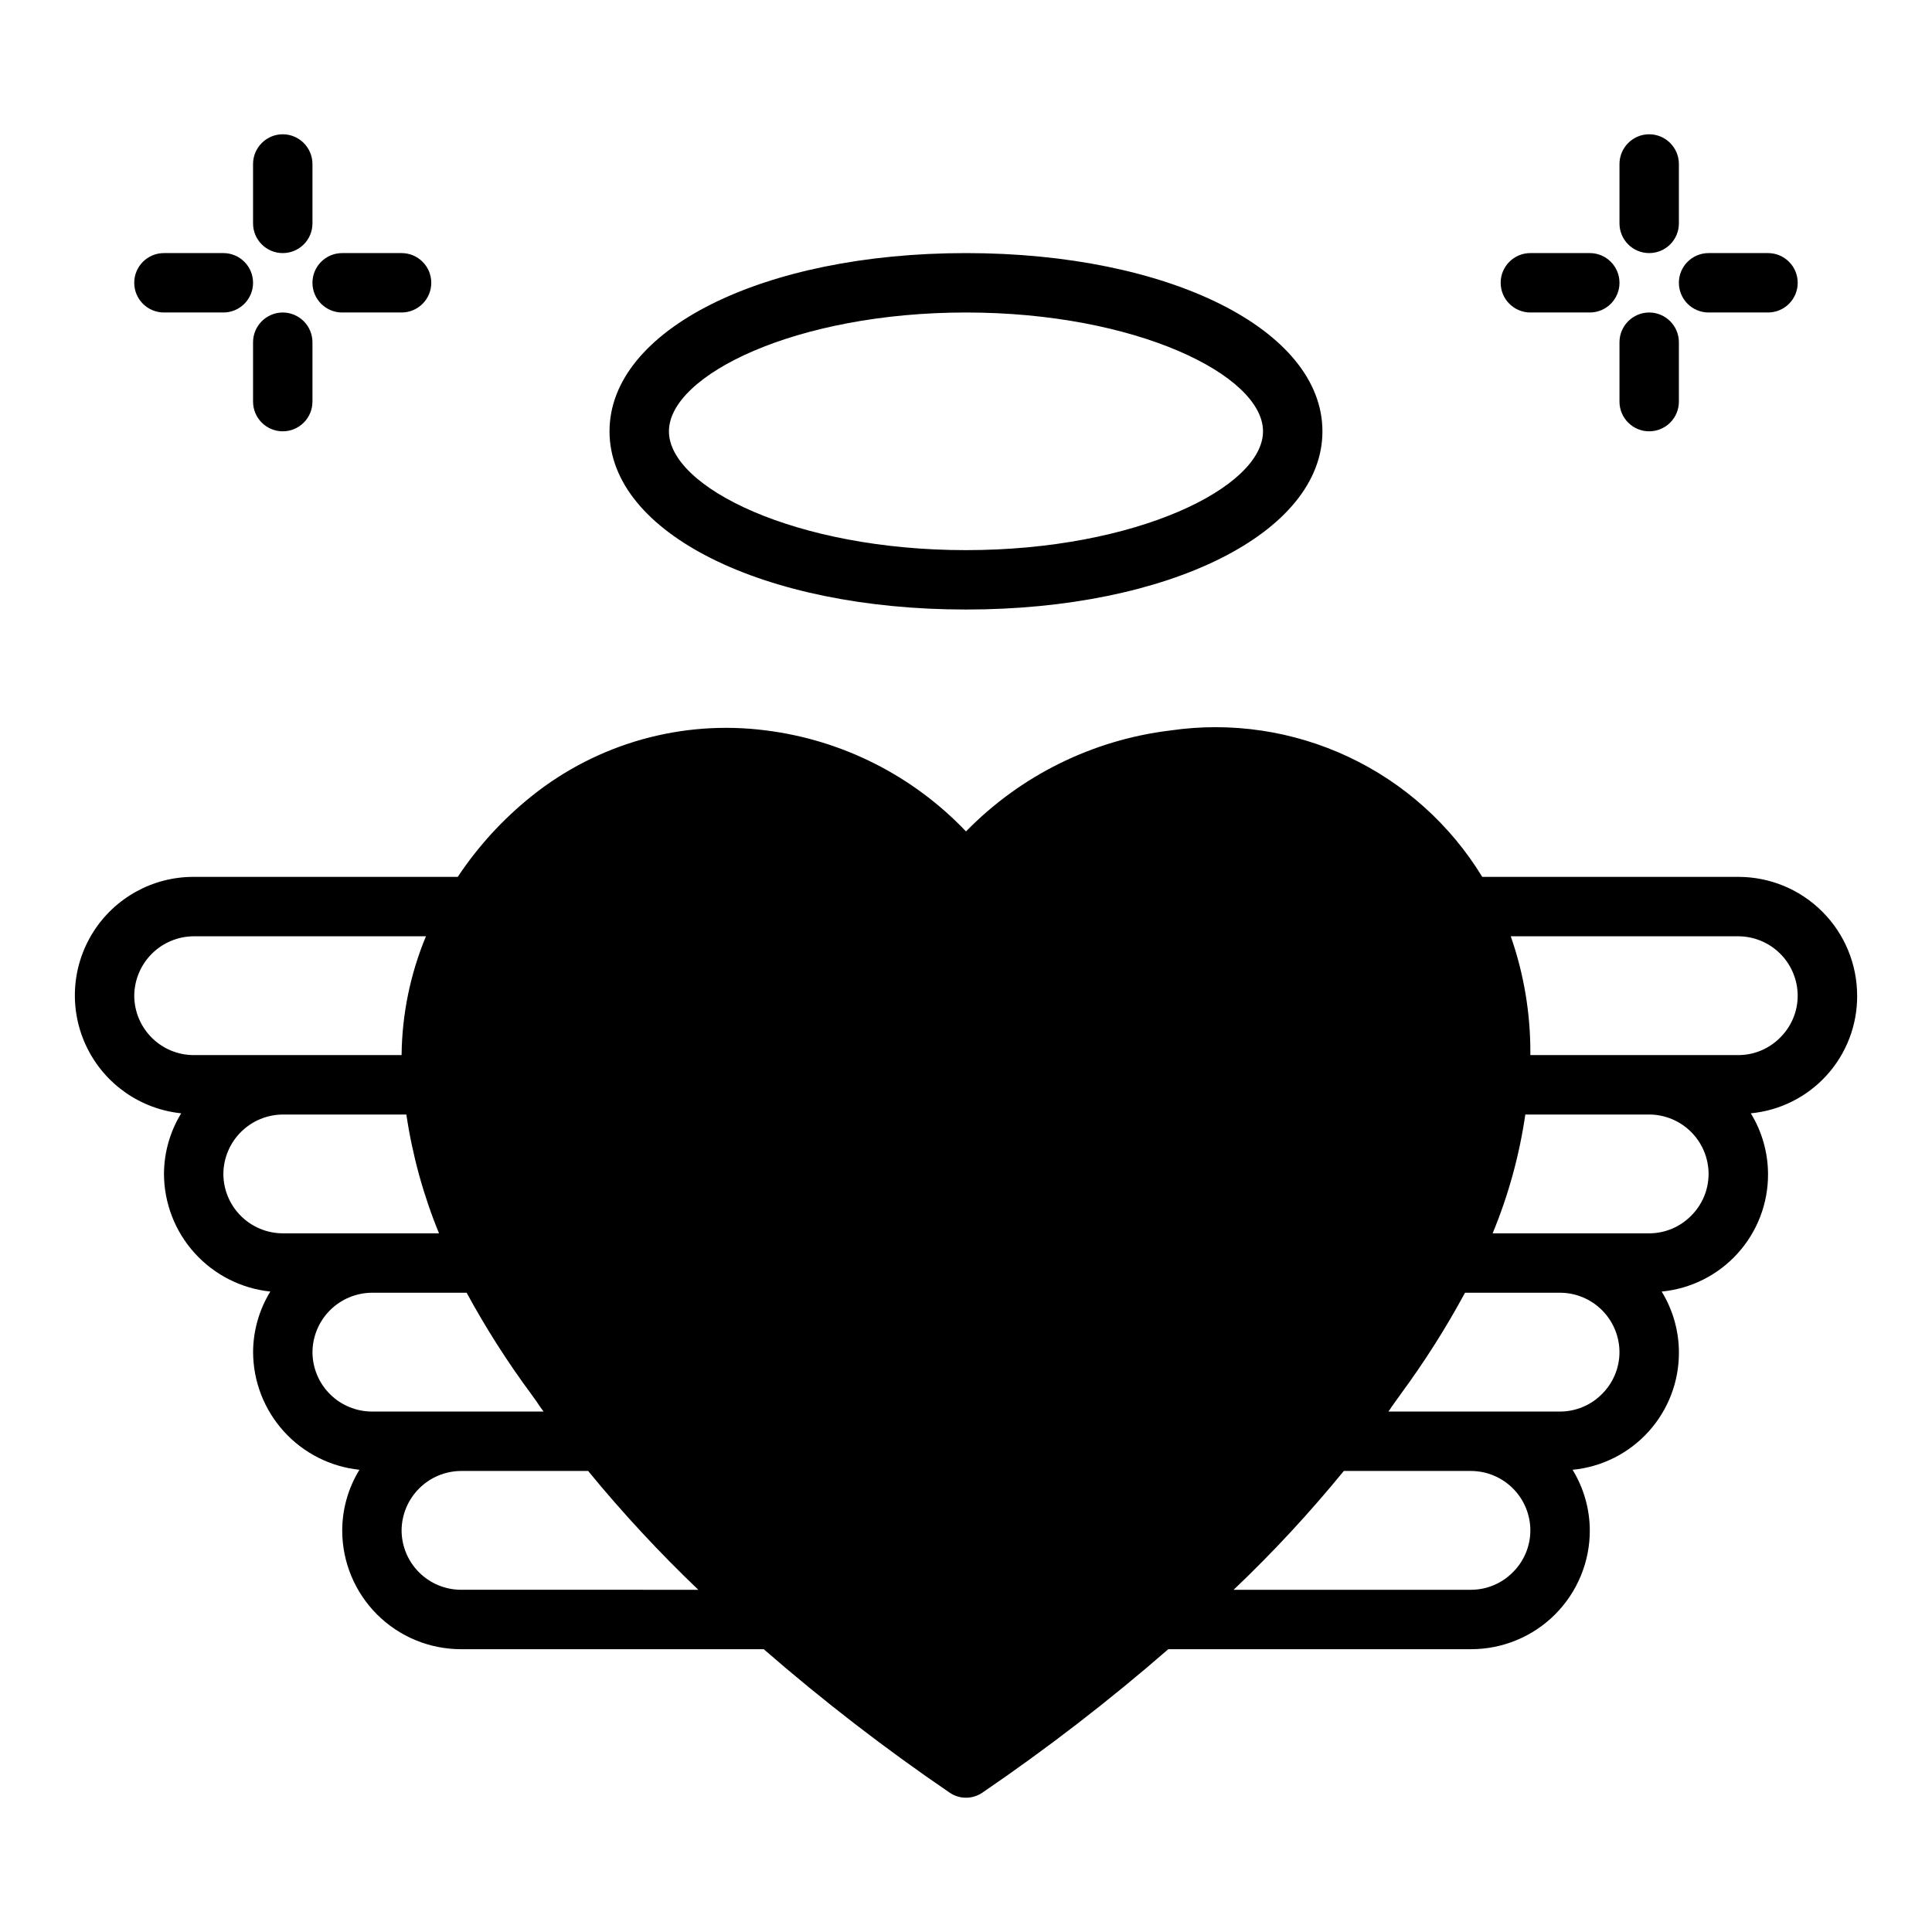
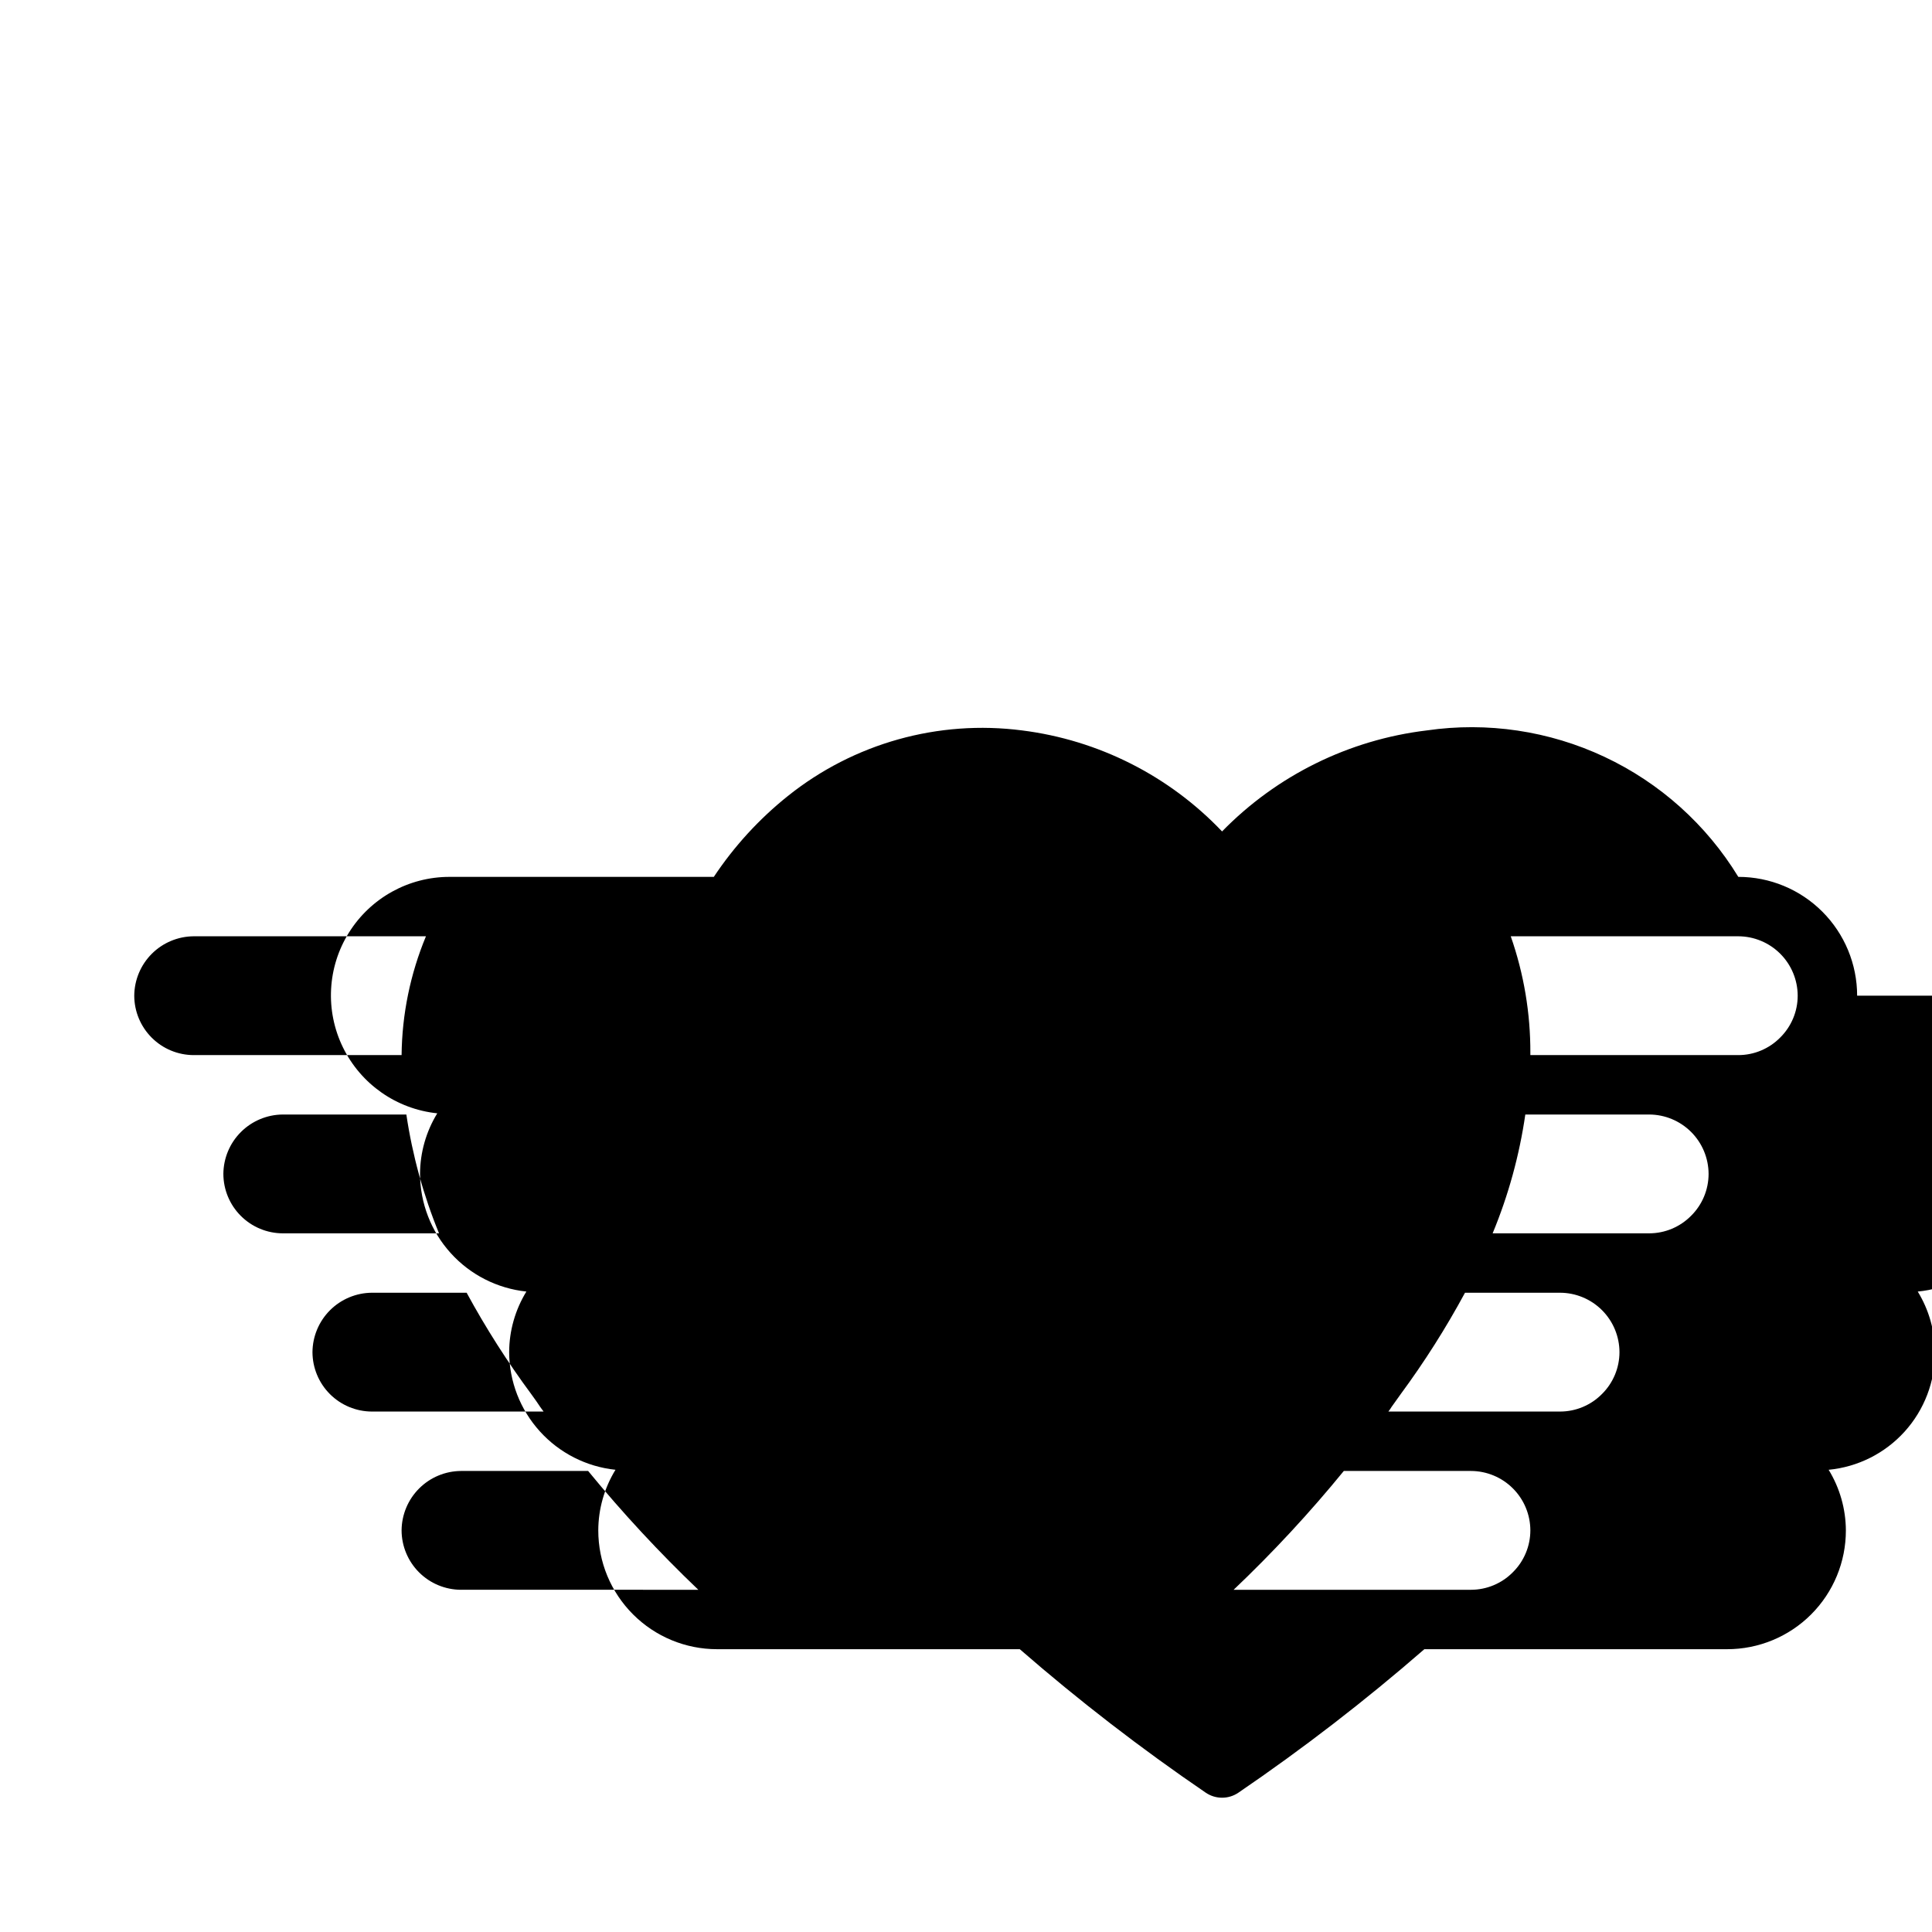
<svg xmlns="http://www.w3.org/2000/svg" fill="#000000" width="800px" height="800px" version="1.1" viewBox="144 144 512 512">
  <g>
-     <path d="m565.31 211.07h-15.746c-4.348 0-7.871 3.523-7.871 7.871s3.523 7.871 7.871 7.871h15.746c4.348 0 7.871-3.523 7.871-7.871s-3.523-7.871-7.871-7.871zm47.23 0h-15.742c-4.348 0-7.875 3.523-7.875 7.871s3.527 7.871 7.875 7.871h15.742c4.348 0 7.871-3.523 7.871-7.871s-3.523-7.871-7.871-7.871zm-31.488 15.742c-4.344 0.016-7.859 3.531-7.871 7.875v15.742c0 4.348 3.523 7.871 7.871 7.871 4.348 0 7.871-3.523 7.871-7.871v-15.742c-0.012-4.344-3.527-7.859-7.871-7.875zm0-47.23c-4.344 0.012-7.859 3.531-7.871 7.871v15.746c0 4.348 3.523 7.871 7.871 7.871 4.348 0 7.871-3.523 7.871-7.871v-15.746c-0.012-4.34-3.527-7.859-7.871-7.871zm-377.86 31.488h-15.746c-4.348 0-7.871 3.523-7.871 7.871s3.523 7.871 7.871 7.871h15.746c4.348 0 7.871-3.523 7.871-7.871s-3.523-7.871-7.871-7.871zm47.23 0h-15.742c-4.348 0-7.875 3.523-7.875 7.871s3.527 7.871 7.875 7.871h15.742c4.348 0 7.871-3.523 7.871-7.871s-3.523-7.871-7.871-7.871zm-31.488 15.742c-4.344 0.016-7.859 3.531-7.871 7.875v15.742c0 4.348 3.523 7.871 7.871 7.871s7.871-3.523 7.871-7.871v-15.742c-0.012-4.344-3.527-7.859-7.871-7.875zm0-47.23c-4.344 0.012-7.859 3.531-7.871 7.871v15.746c0 4.348 3.523 7.871 7.871 7.871s7.871-3.523 7.871-7.871v-15.746c-0.012-4.34-3.527-7.859-7.871-7.871zm181.06 31.488c-53.844 0-94.465 20.309-94.465 47.23s40.621 47.23 94.465 47.23 94.465-20.309 94.465-47.23c-0.004-26.922-40.621-47.23-94.465-47.23zm0 78.719c-45.027 0-78.719-16.609-78.719-31.488 0-14.879 33.691-31.488 78.719-31.488s78.719 16.609 78.719 31.488c0 14.879-33.691 31.488-78.719 31.488z" />
-     <path d="m636.16 407.87c0-8.352-3.316-16.363-9.223-22.27-5.902-5.906-13.914-9.223-22.266-9.219h-67.859c-8.449-13.848-20.777-24.906-35.461-31.805-14.68-6.898-31.062-9.336-47.113-7.004-20.605 2.473-39.742 11.918-54.238 26.766-14.043-14.766-32.762-24.223-52.98-26.766-22.207-2.883-44.629 3.398-62.109 17.395-7.602 6.082-14.215 13.305-19.602 21.414h-69.984c-10.844-0.027-20.938 5.547-26.695 14.738-5.758 9.195-6.363 20.707-1.605 30.453 4.758 9.75 14.207 16.352 24.996 17.469-2.965 4.836-4.543 10.391-4.566 16.059 0.031 7.758 2.922 15.23 8.125 20.98 5.199 5.754 12.344 9.383 20.059 10.195-2.965 4.832-4.547 10.387-4.566 16.059 0.027 7.754 2.922 15.227 8.125 20.98 5.199 5.754 12.344 9.383 20.055 10.191-2.965 4.832-4.543 10.391-4.562 16.059-0.004 8.352 3.312 16.363 9.219 22.27s13.914 9.223 22.27 9.219h80.215c15.664 13.629 32.121 26.324 49.277 38.023 2.613 1.781 6.051 1.781 8.66 0 17.156-11.699 33.613-24.395 49.277-38.023h80.219c8.352 0.012 16.367-3.301 22.277-9.211 5.906-5.906 9.223-13.922 9.211-22.277-0.027-5.668-1.605-11.223-4.566-16.059 7.738-0.742 14.922-4.352 20.137-10.117 5.215-5.769 8.086-13.281 8.043-21.055-0.023-5.672-1.605-11.223-4.566-16.059 7.742-0.742 14.926-4.352 20.141-10.121 5.215-5.766 8.086-13.277 8.043-21.055-0.027-5.668-1.605-11.223-4.566-16.059 7.742-0.738 14.926-4.348 20.141-10.117 5.215-5.769 8.082-13.277 8.043-21.055zm-440.84 15.742c-4.172-0.012-8.168-1.672-11.117-4.625-2.949-2.949-4.613-6.945-4.625-11.117 0.031-4.168 1.699-8.152 4.644-11.102 2.945-2.945 6.934-4.613 11.098-4.644h61.562c-4.152 9.988-6.344 20.676-6.457 31.488zm23.617 47.23v0.004c-4.172-0.012-8.168-1.676-11.117-4.625-2.953-2.949-4.613-6.949-4.625-11.121 0.027-4.164 1.695-8.152 4.644-11.098 2.945-2.945 6.934-4.613 11.098-4.644h32.75c1.605 10.805 4.512 21.379 8.656 31.488zm23.617 47.23v0.004c-4.172-0.012-8.168-1.676-11.121-4.625-2.949-2.949-4.609-6.945-4.625-11.117 0.031-4.168 1.699-8.156 4.644-11.102 2.949-2.945 6.934-4.613 11.102-4.644h25.113-0.004c5.086 9.363 10.82 18.359 17.164 26.922 1.023 1.418 1.812 2.519 2.363 3.387 0.316 0.395 0.551 0.789 0.867 1.18zm23.617 47.23v0.008c-4.172-0.016-8.172-1.676-11.121-4.625-2.949-2.953-4.613-6.949-4.625-11.121 0.031-4.164 1.699-8.152 4.644-11.098 2.945-2.949 6.934-4.617 11.102-4.644h33.691c9.086 11.078 18.84 21.594 29.203 31.488zm278.75-4.644-0.004 0.008c-2.93 2.969-6.926 4.641-11.098 4.644h-62.898c10.387-9.871 20.141-20.391 29.203-31.488h33.695c4.172 0.012 8.168 1.672 11.117 4.625 2.949 2.949 4.613 6.945 4.625 11.117-0.004 4.172-1.676 8.168-4.644 11.102zm23.617-47.23-0.004 0.004c-2.93 2.969-6.93 4.641-11.102 4.644h-45.5c0.316-0.398 0.605-0.82 0.867-1.258 0.551-0.789 1.34-1.891 2.363-3.305v-0.004c6.316-8.562 12.023-17.559 17.082-26.922h25.188c4.172 0.012 8.172 1.676 11.121 4.625 2.949 2.949 4.613 6.949 4.625 11.121-0.004 4.172-1.676 8.168-4.644 11.098zm23.617-47.23-0.004 0.004c-2.934 2.969-6.93 4.641-11.102 4.644h-41.484c4.184-10.098 7.09-20.676 8.66-31.488h32.824c4.172 0.012 8.168 1.676 11.121 4.625 2.949 2.949 4.609 6.945 4.625 11.117-0.004 4.172-1.676 8.172-4.644 11.102zm23.617-47.23h-0.008c-2.93 2.969-6.926 4.644-11.098 4.644h-55.105v-0.551c0.039-10.531-1.719-20.992-5.195-30.938h60.301c4.172 0.016 8.168 1.676 11.117 4.625 2.953 2.953 4.613 6.949 4.625 11.121 0 4.172-1.676 8.168-4.644 11.098z" />
+     <path d="m636.16 407.87c0-8.352-3.316-16.363-9.223-22.27-5.902-5.906-13.914-9.223-22.266-9.219c-8.449-13.848-20.777-24.906-35.461-31.805-14.68-6.898-31.062-9.336-47.113-7.004-20.605 2.473-39.742 11.918-54.238 26.766-14.043-14.766-32.762-24.223-52.98-26.766-22.207-2.883-44.629 3.398-62.109 17.395-7.602 6.082-14.215 13.305-19.602 21.414h-69.984c-10.844-0.027-20.938 5.547-26.695 14.738-5.758 9.195-6.363 20.707-1.605 30.453 4.758 9.75 14.207 16.352 24.996 17.469-2.965 4.836-4.543 10.391-4.566 16.059 0.031 7.758 2.922 15.23 8.125 20.98 5.199 5.754 12.344 9.383 20.059 10.195-2.965 4.832-4.547 10.387-4.566 16.059 0.027 7.754 2.922 15.227 8.125 20.98 5.199 5.754 12.344 9.383 20.055 10.191-2.965 4.832-4.543 10.391-4.562 16.059-0.004 8.352 3.312 16.363 9.219 22.27s13.914 9.223 22.27 9.219h80.215c15.664 13.629 32.121 26.324 49.277 38.023 2.613 1.781 6.051 1.781 8.66 0 17.156-11.699 33.613-24.395 49.277-38.023h80.219c8.352 0.012 16.367-3.301 22.277-9.211 5.906-5.906 9.223-13.922 9.211-22.277-0.027-5.668-1.605-11.223-4.566-16.059 7.738-0.742 14.922-4.352 20.137-10.117 5.215-5.769 8.086-13.281 8.043-21.055-0.023-5.672-1.605-11.223-4.566-16.059 7.742-0.742 14.926-4.352 20.141-10.121 5.215-5.766 8.086-13.277 8.043-21.055-0.027-5.668-1.605-11.223-4.566-16.059 7.742-0.738 14.926-4.348 20.141-10.117 5.215-5.769 8.082-13.277 8.043-21.055zm-440.84 15.742c-4.172-0.012-8.168-1.672-11.117-4.625-2.949-2.949-4.613-6.945-4.625-11.117 0.031-4.168 1.699-8.152 4.644-11.102 2.945-2.945 6.934-4.613 11.098-4.644h61.562c-4.152 9.988-6.344 20.676-6.457 31.488zm23.617 47.23v0.004c-4.172-0.012-8.168-1.676-11.117-4.625-2.953-2.949-4.613-6.949-4.625-11.121 0.027-4.164 1.695-8.152 4.644-11.098 2.945-2.945 6.934-4.613 11.098-4.644h32.75c1.605 10.805 4.512 21.379 8.656 31.488zm23.617 47.23v0.004c-4.172-0.012-8.168-1.676-11.121-4.625-2.949-2.949-4.609-6.945-4.625-11.117 0.031-4.168 1.699-8.156 4.644-11.102 2.949-2.945 6.934-4.613 11.102-4.644h25.113-0.004c5.086 9.363 10.82 18.359 17.164 26.922 1.023 1.418 1.812 2.519 2.363 3.387 0.316 0.395 0.551 0.789 0.867 1.18zm23.617 47.23v0.008c-4.172-0.016-8.172-1.676-11.121-4.625-2.949-2.953-4.613-6.949-4.625-11.121 0.031-4.164 1.699-8.152 4.644-11.098 2.945-2.949 6.934-4.617 11.102-4.644h33.691c9.086 11.078 18.84 21.594 29.203 31.488zm278.75-4.644-0.004 0.008c-2.93 2.969-6.926 4.641-11.098 4.644h-62.898c10.387-9.871 20.141-20.391 29.203-31.488h33.695c4.172 0.012 8.168 1.672 11.117 4.625 2.949 2.949 4.613 6.945 4.625 11.117-0.004 4.172-1.676 8.168-4.644 11.102zm23.617-47.23-0.004 0.004c-2.93 2.969-6.93 4.641-11.102 4.644h-45.5c0.316-0.398 0.605-0.82 0.867-1.258 0.551-0.789 1.34-1.891 2.363-3.305v-0.004c6.316-8.562 12.023-17.559 17.082-26.922h25.188c4.172 0.012 8.172 1.676 11.121 4.625 2.949 2.949 4.613 6.949 4.625 11.121-0.004 4.172-1.676 8.168-4.644 11.098zm23.617-47.23-0.004 0.004c-2.934 2.969-6.93 4.641-11.102 4.644h-41.484c4.184-10.098 7.09-20.676 8.66-31.488h32.824c4.172 0.012 8.168 1.676 11.121 4.625 2.949 2.949 4.609 6.945 4.625 11.117-0.004 4.172-1.676 8.172-4.644 11.102zm23.617-47.23h-0.008c-2.93 2.969-6.926 4.644-11.098 4.644h-55.105v-0.551c0.039-10.531-1.719-20.992-5.195-30.938h60.301c4.172 0.016 8.168 1.676 11.117 4.625 2.953 2.953 4.613 6.949 4.625 11.121 0 4.172-1.676 8.168-4.644 11.098z" />
  </g>
</svg>